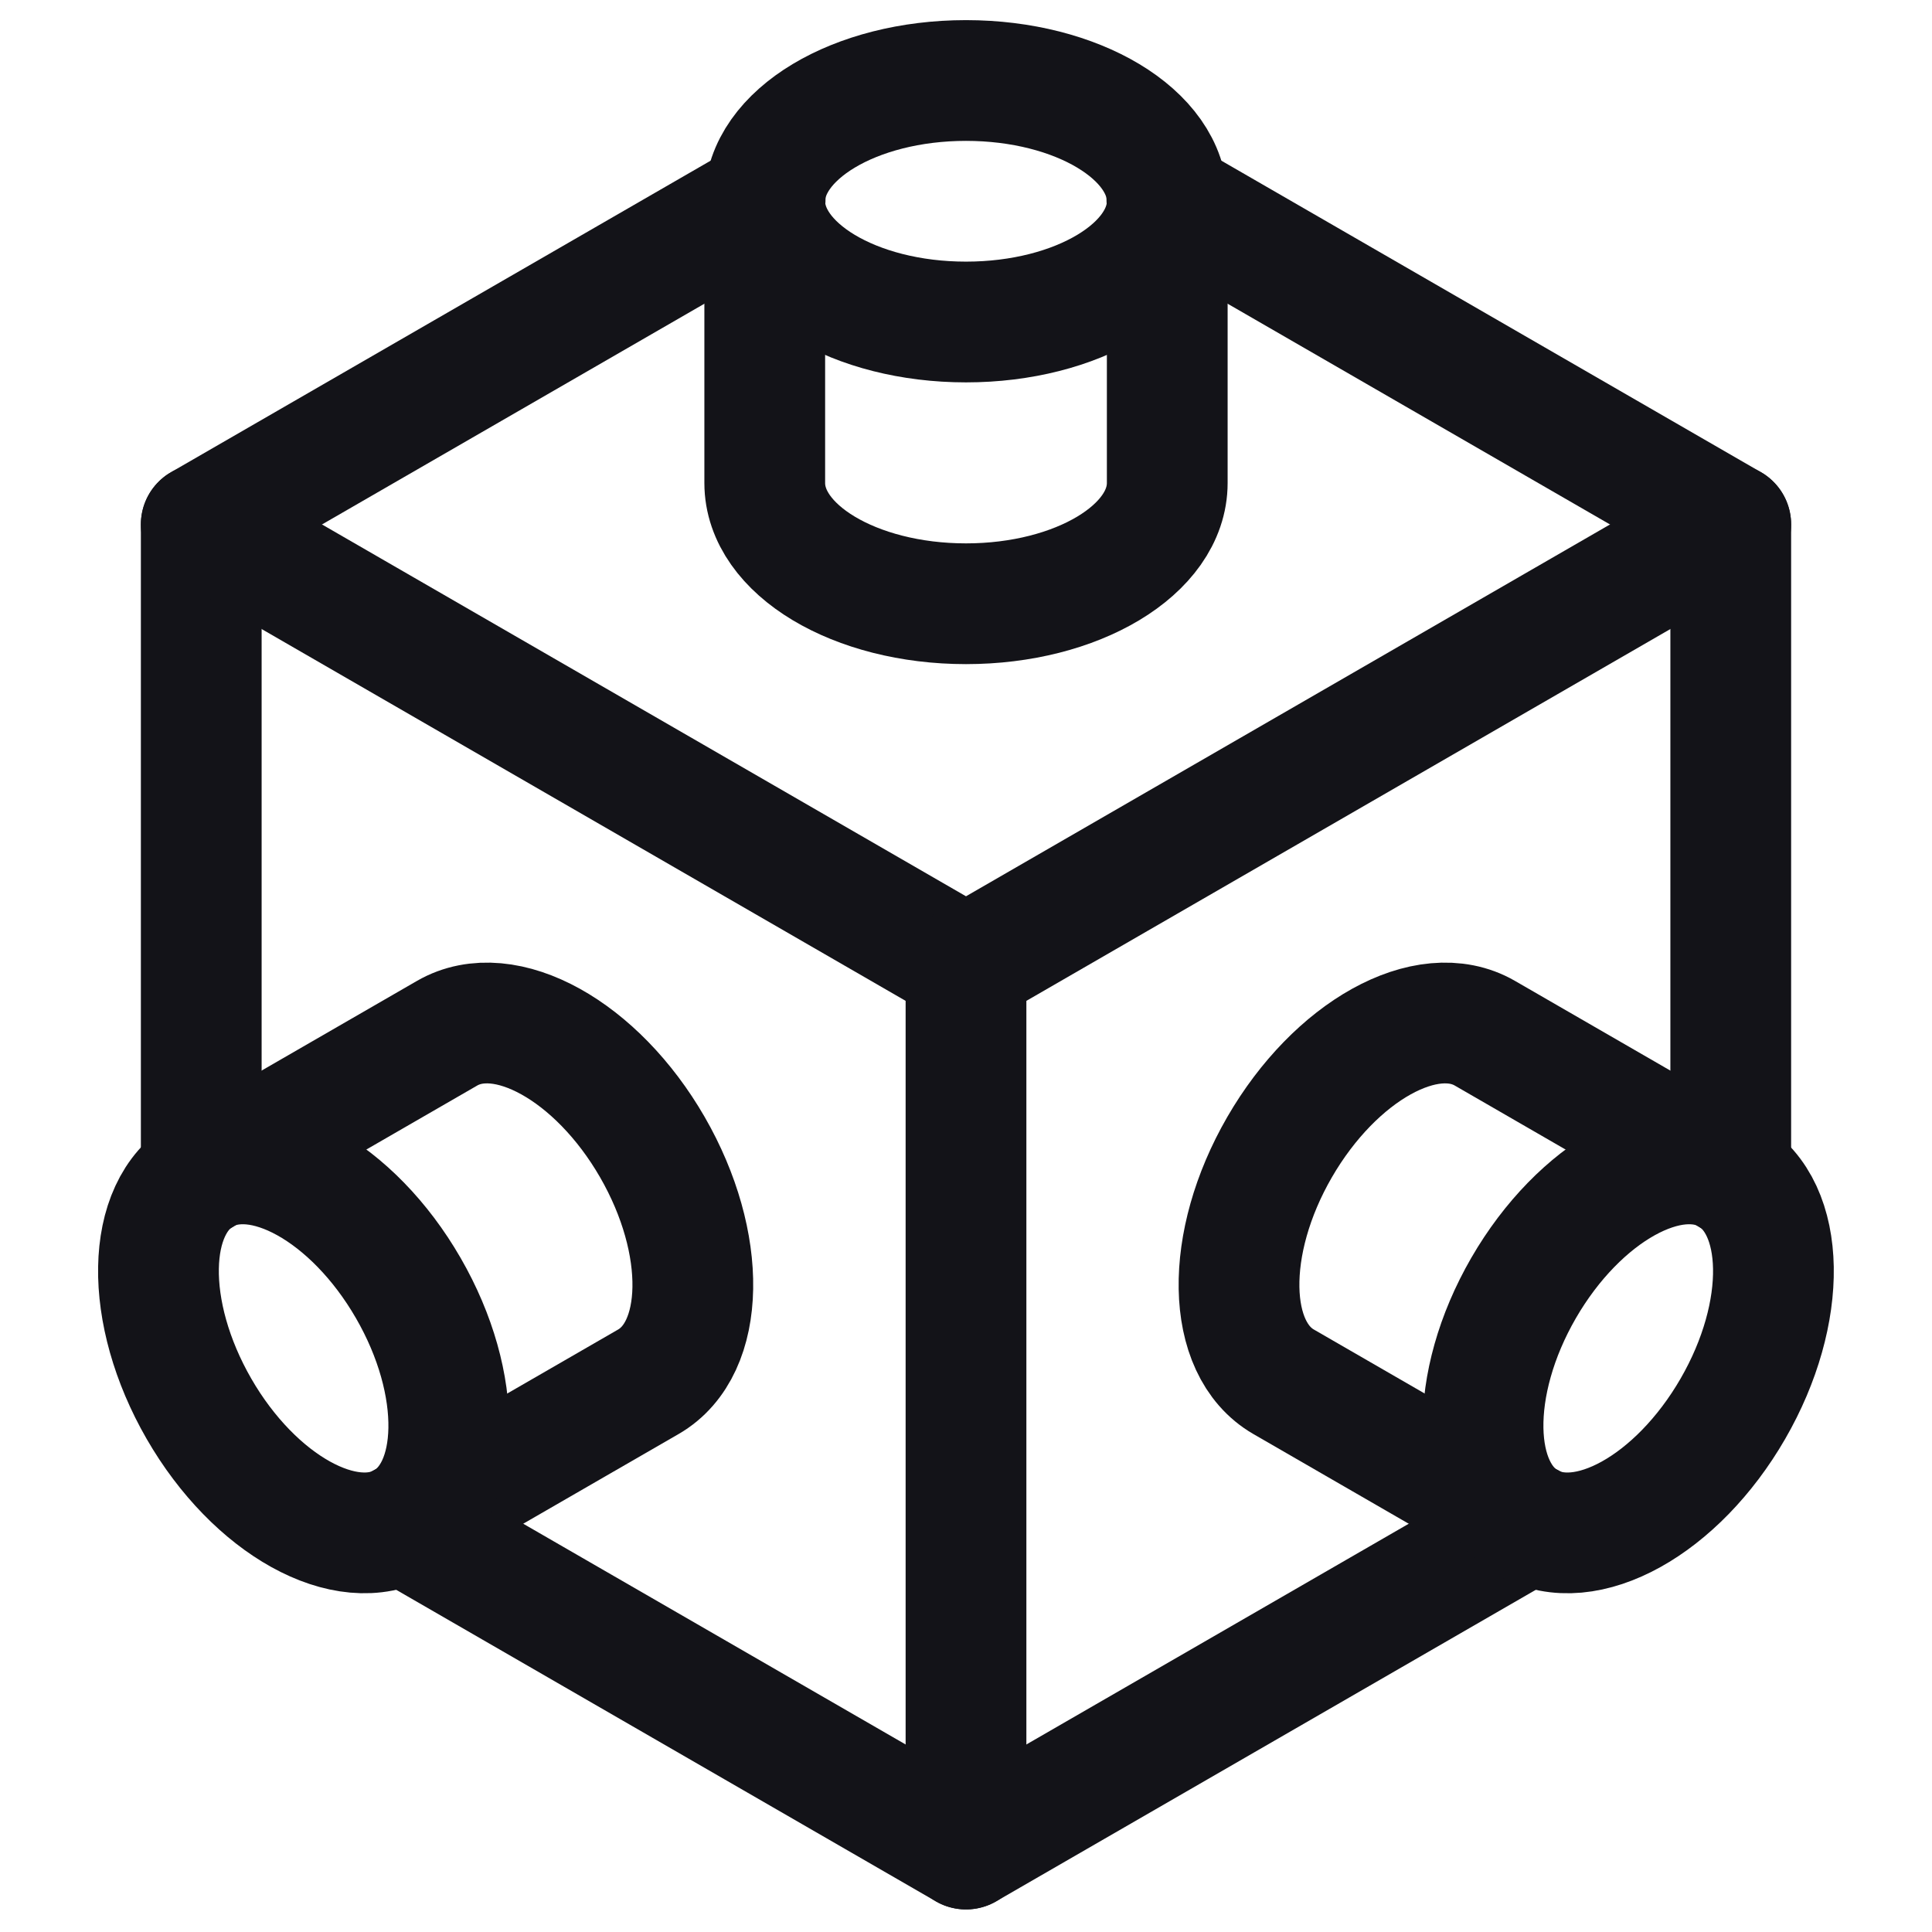
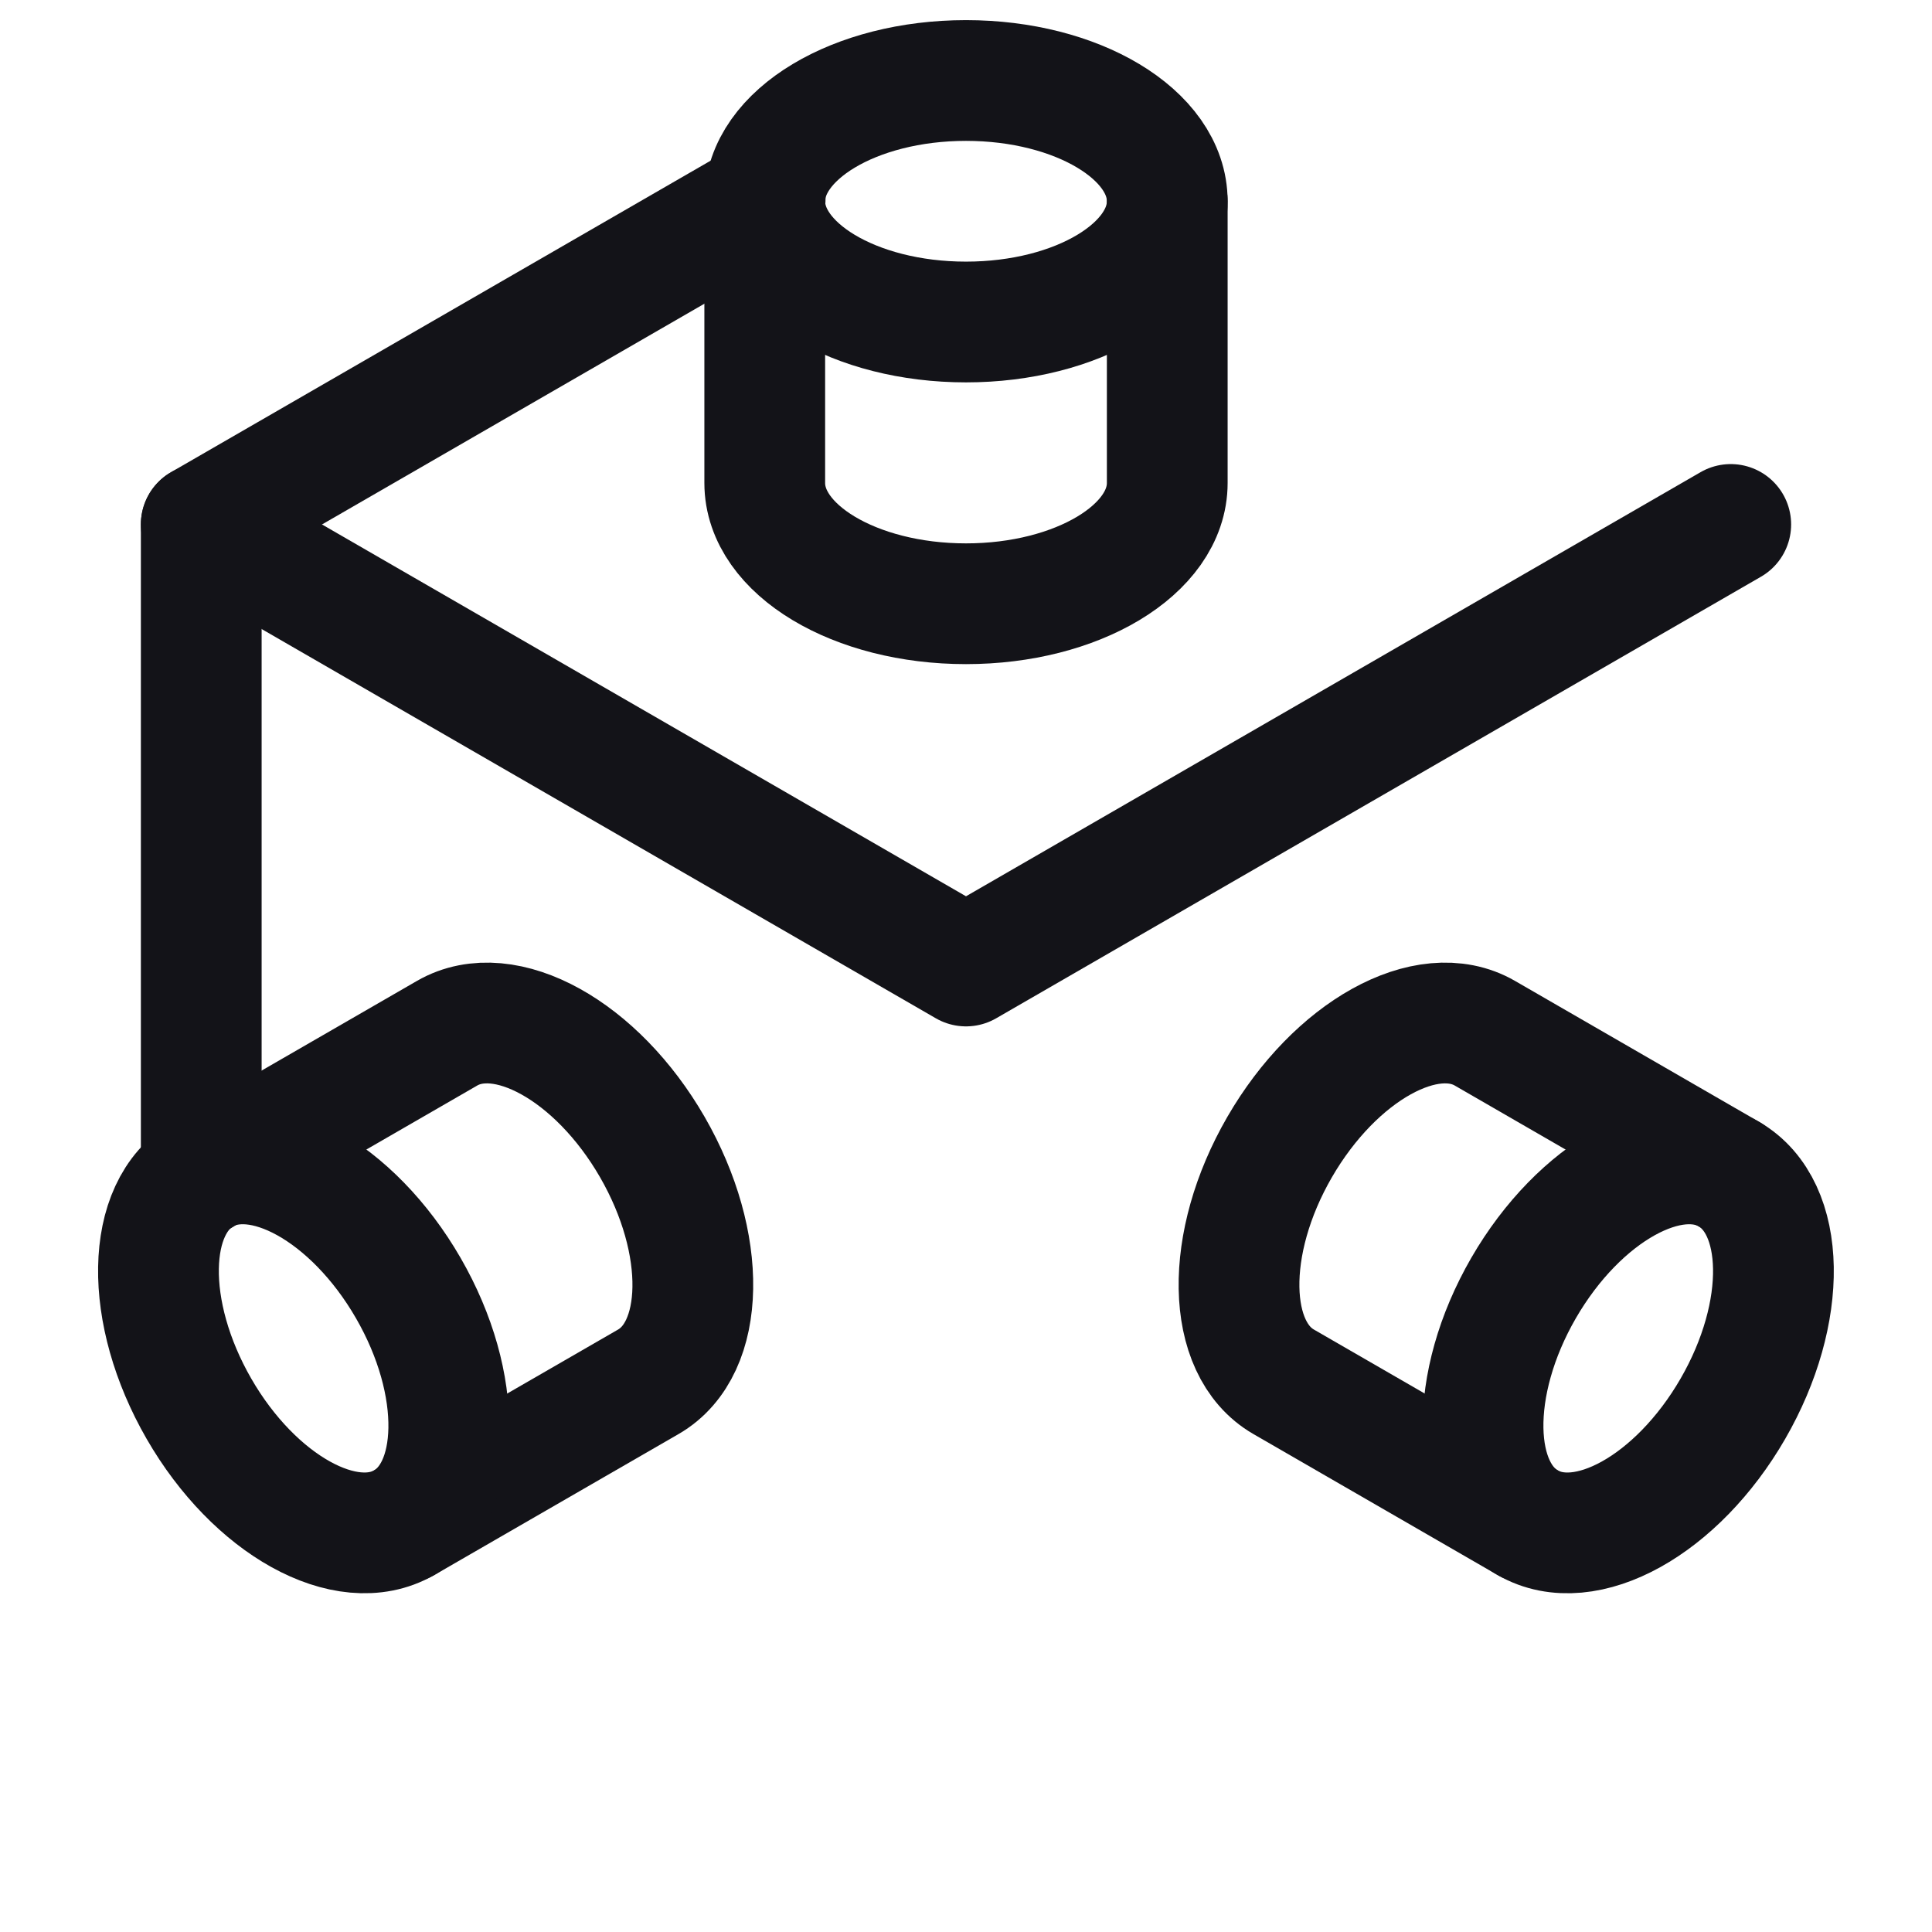
<svg xmlns="http://www.w3.org/2000/svg" width="48" height="48" viewBox="0 0 48 48" fill="none">
-   <path d="M9.99 37.851L24 45.939L38.01 37.851" stroke="#131318" stroke-width="3" stroke-miterlimit="10" stroke-linecap="round" stroke-linejoin="round" />
  <path d="M19.01 4.942L5 13.03V29.207" stroke="#131318" stroke-width="3" stroke-miterlimit="10" stroke-linecap="round" stroke-linejoin="round" />
-   <path d="M43 29.208V13.03L28.99 4.942" stroke="#131318" stroke-width="3" stroke-miterlimit="10" stroke-linecap="round" stroke-linejoin="round" />
  <path d="M29 5V12C29 13.657 26.761 15 24 15C21.239 15 19 13.657 19 12V5" stroke="#131318" stroke-width="3" stroke-miterlimit="10" stroke-linecap="round" stroke-linejoin="round" />
  <path d="M24 8C26.761 8 29 6.657 29 5C29 3.343 26.761 2 24 2C21.239 2 19 3.343 19 5C19 6.657 21.239 8 24 8Z" stroke="#131318" stroke-width="3" stroke-miterlimit="10" stroke-linecap="round" stroke-linejoin="round" />
  <path d="M5 13.03L24 24L43 13.03" stroke="#131318" stroke-width="3" stroke-miterlimit="10" stroke-linecap="round" stroke-linejoin="round" />
  <path d="M42.953 29.17L36.891 25.67C35.456 24.841 33.174 26.109 31.791 28.5C30.408 30.891 30.454 33.5 31.891 34.33L37.953 37.83" stroke="#131318" stroke-width="3" stroke-miterlimit="10" stroke-linecap="round" stroke-linejoin="round" />
  <path d="M42.953 29.17C41.52 28.341 39.236 29.609 37.853 32C36.471 34.391 36.517 37 37.953 37.83C39.389 38.66 41.672 37.392 43.053 35C44.435 32.608 44.389 30 42.953 29.17Z" stroke="#131318" stroke-width="3" stroke-miterlimit="10" stroke-linecap="round" stroke-linejoin="round" />
-   <path d="M24 24V45.939" stroke="#131318" stroke-width="3" stroke-miterlimit="10" stroke-linecap="round" stroke-linejoin="round" />
  <path d="M10.045 37.83L16.108 34.33C17.542 33.502 17.586 30.891 16.208 28.5C14.83 26.109 12.544 24.841 11.108 25.67L5.045 29.17" stroke="#131318" stroke-width="3" stroke-miterlimit="10" stroke-linecap="round" stroke-linejoin="round" />
  <path d="M10.143 32C8.763 29.608 6.48 28.341 5.043 29.17C3.606 29.999 3.565 32.608 4.943 35C6.321 37.392 8.607 38.659 10.043 37.83C11.479 37.001 11.524 34.391 10.143 32Z" stroke="#131318" stroke-width="3" stroke-miterlimit="10" stroke-linecap="round" stroke-linejoin="round" />
</svg>